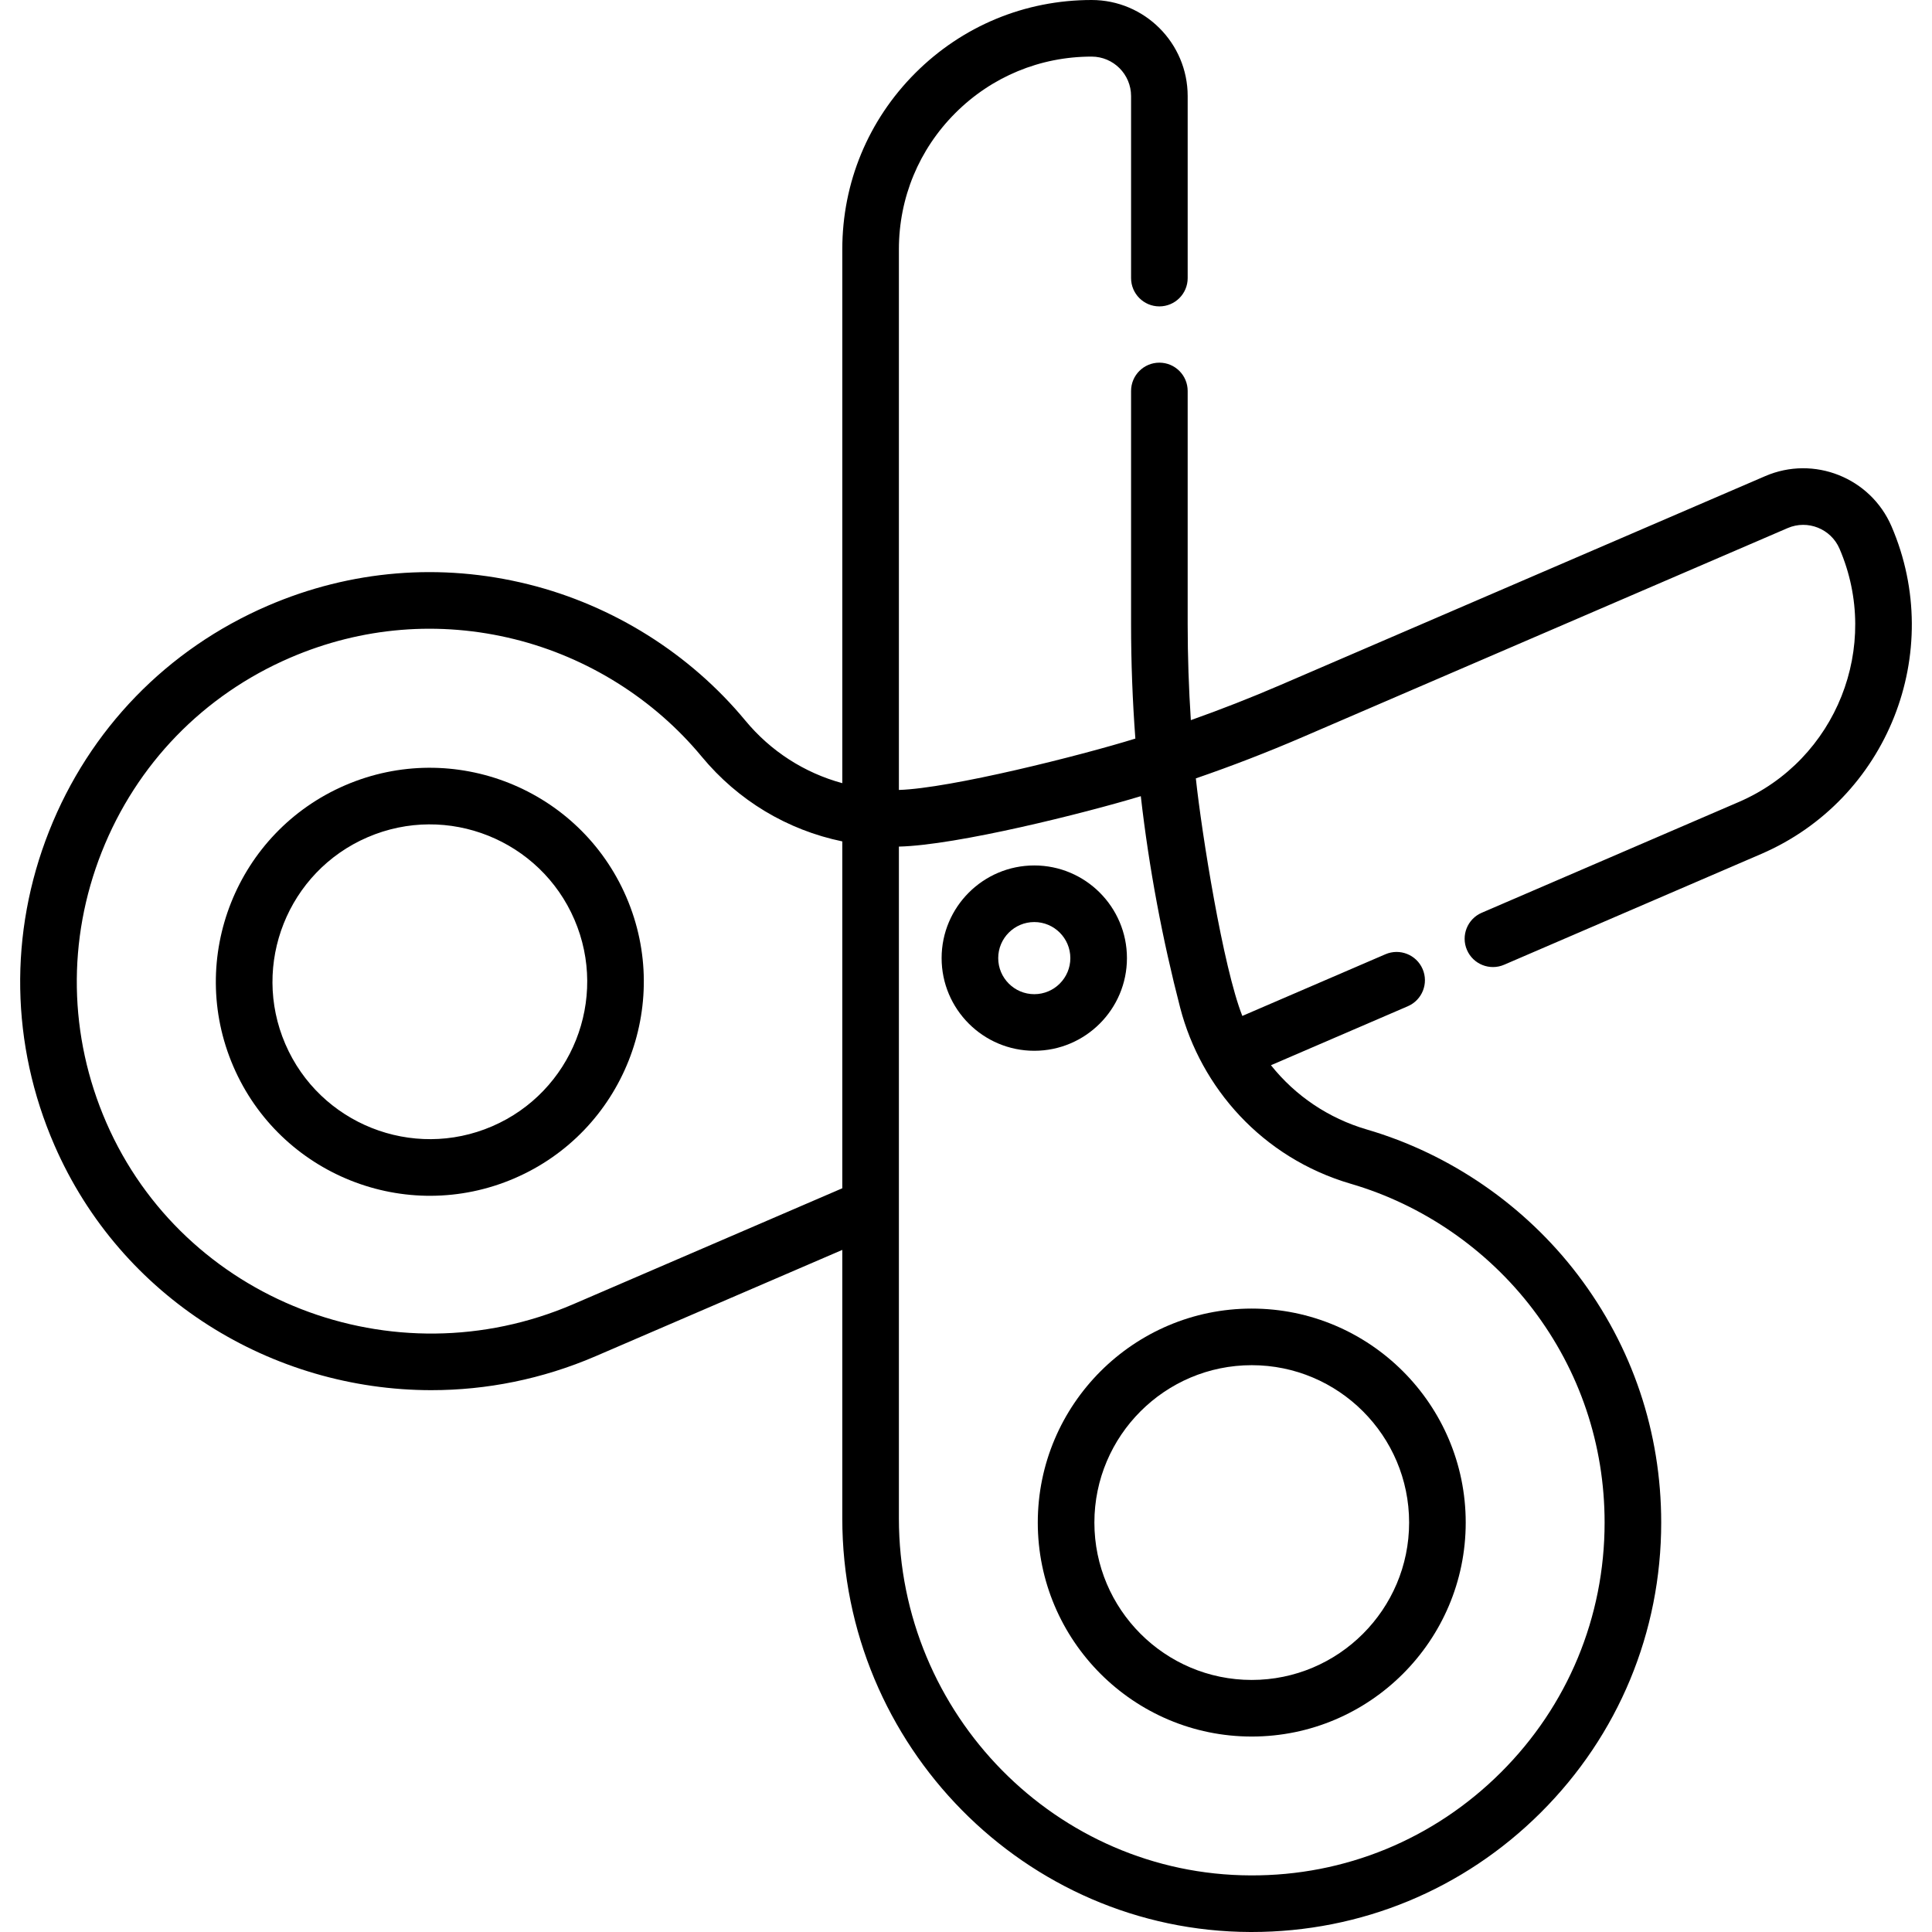
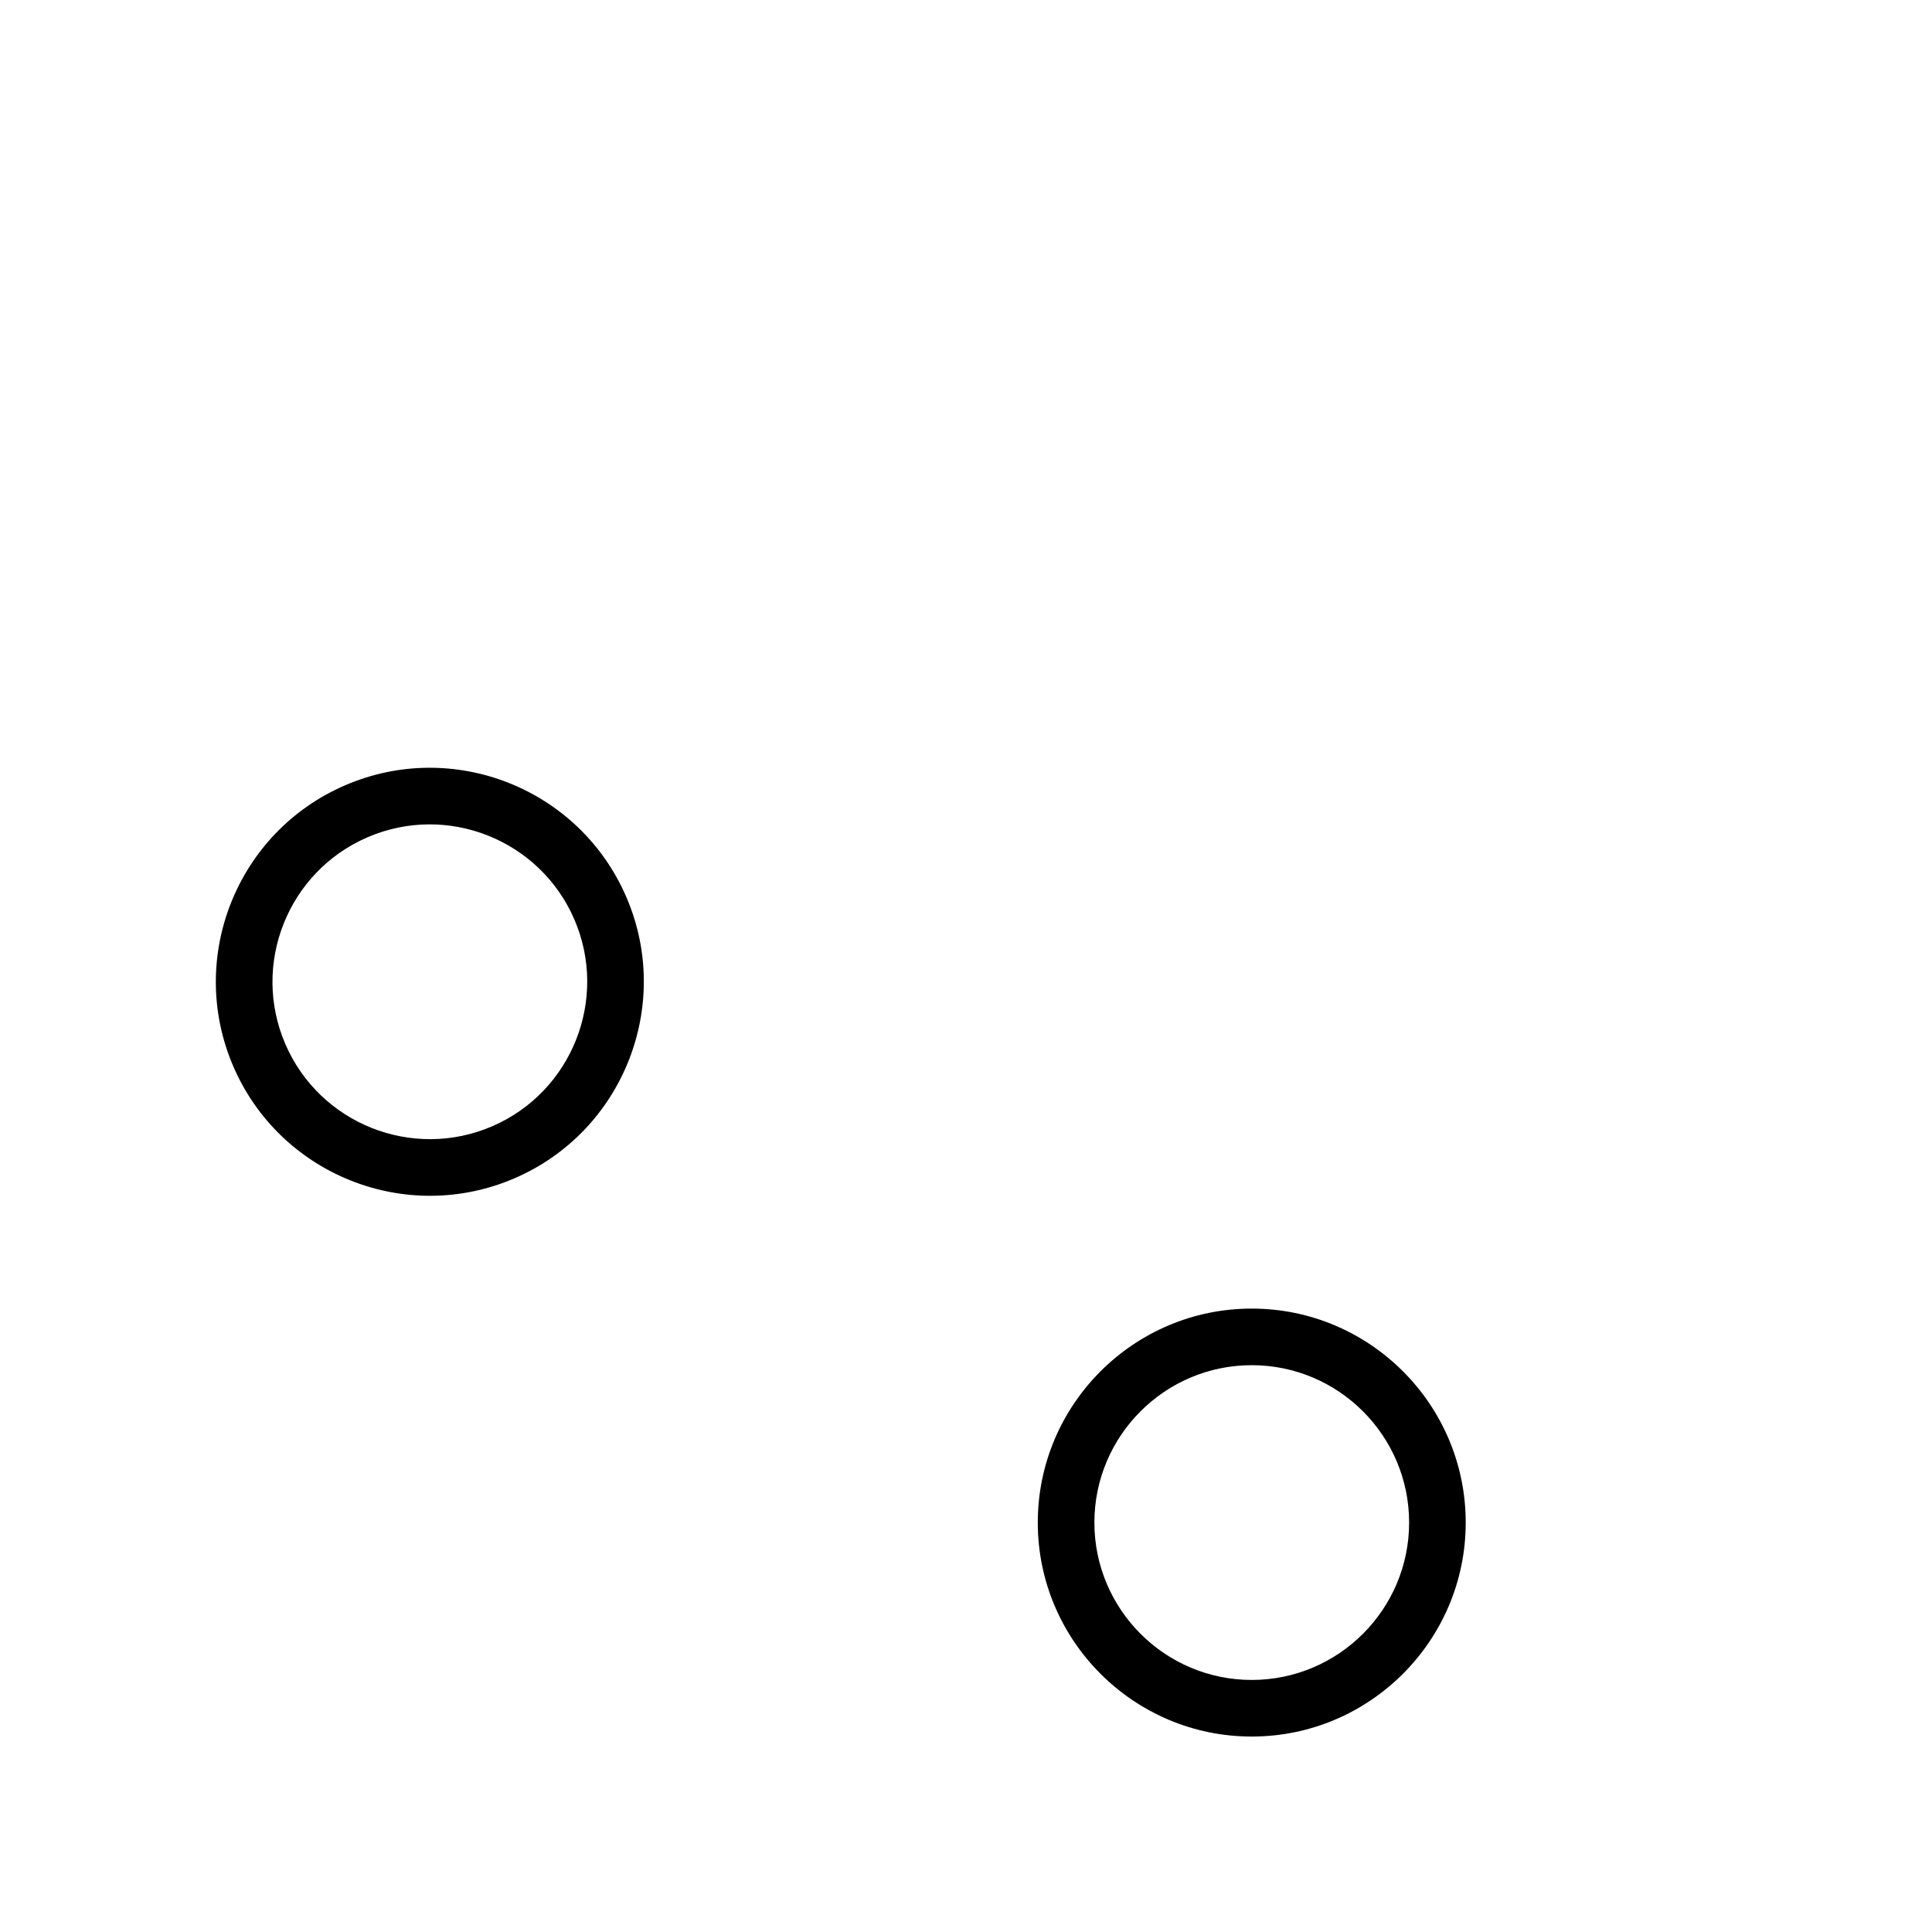
<svg xmlns="http://www.w3.org/2000/svg" id="Capa_1" enable-background="new 0 0 512 512" height="512" viewBox="0 0 512 512" width="512">
  <g>
-     <path d="m298.652 253.91c0-13.541-11.016-24.557-24.557-24.557s-24.557 11.016-24.557 24.557 11.016 24.557 24.557 24.557 24.557-11.016 24.557-24.557zm-24.557 9.557c-5.27 0-9.557-4.287-9.557-9.557s4.287-9.557 9.557-9.557 9.557 4.287 9.557 9.557-4.287 9.557-9.557 9.557z" />
-     <path d="m136.36 312.256s.001 0 0 0c28.714-12.377 42.006-45.804 29.631-74.514-12.386-28.743-45.764-42.028-74.514-29.639-28.739 12.385-42.03 45.769-29.64 74.514 12.337 28.629 45.661 42.077 74.523 29.639zm-38.946-90.378c21.213-9.142 45.731.75 54.803 21.801 9.101 21.115-.675 45.699-21.793 54.802-21.128 9.107-45.704-.666-54.811-21.801-9.105-21.124.668-45.695 21.801-54.802z" />
-     <path d="m114.344 368.409c14.541 0 29.33-2.895 43.518-9.007l65.354-28.163v71.156c0 60.236 48.503 109.405 108.121 109.605h.391c28.917 0 56.105-11.23 76.593-31.646 20.581-20.509 31.915-47.805 31.915-76.86 0-23.943-7.644-46.645-22.104-65.651-13.99-18.387-33.846-32.064-55.908-38.513-10.148-2.969-18.932-8.908-25.409-17.034l36.273-15.631c3.804-1.639 5.559-6.052 3.919-9.856s-6.054-5.559-9.856-3.919l-37.922 16.342c-5.087-12.826-10.769-48.389-12.318-62.952 9.544-3.283 19.026-6.95 28.26-10.93l128.577-55.404c5.293-2.282 11.458.17 13.741 5.464 11.143 25.863-.832 55.976-26.692 67.126l-68.119 29.354c-3.804 1.639-5.559 6.052-3.919 9.856 1.639 3.803 6.05 5.559 9.856 3.919l68.12-29.355c33.456-14.425 48.946-53.379 34.529-86.838-5.559-12.892-20.567-18.857-33.453-13.301l-128.576 55.403c-7.741 3.337-15.665 6.436-23.65 9.271-.552-8.459-.839-16.962-.839-25.385v-61.851c0-4.142-3.358-7.5-7.5-7.5s-7.5 3.358-7.5 7.5v61.851c0 10.045.382 20.2 1.137 30.27-14.342 4.459-49.11 13.21-62.666 13.613v-143.27c0-13.643 5.313-26.469 14.958-36.115s22.472-14.958 36.115-14.958c5.766 0 10.456 4.691 10.456 10.457v48.241c0 4.142 3.358 7.5 7.5 7.5s7.5-3.358 7.5-7.5v-48.241c0-14.037-11.42-25.457-25.456-25.457-17.649 0-34.242 6.873-46.721 19.352s-19.352 29.071-19.352 46.721v141.475c-10.028-2.73-18.962-8.449-25.703-16.6-14.656-17.708-35.077-30.528-57.5-36.1-23.176-5.758-47.049-3.797-69.04 5.675-26.683 11.499-47.267 32.712-57.958 59.732-10.69 27.017-10.193 56.569 1.399 83.214 17.686 40.646 57.787 64.94 99.929 64.94zm243.668-54.683h.002c19.007 5.555 36.118 17.345 48.181 33.199 12.457 16.373 19.042 35.934 19.042 56.568 0 25.039-9.767 48.562-27.503 66.235-17.735 17.673-41.298 27.396-66.344 27.271-51.376-.172-93.173-42.612-93.173-94.605v-82.554-95.485c15.381-.355 49.412-8.916 64.107-13.361 2.19 19.21 5.767 38.056 10.448 56.113 5.49 21.035 21.586 39.698 45.24 46.619zm-331.049-87.951c9.213-23.286 26.951-41.567 49.945-51.476 18.947-8.161 39.517-9.855 59.488-4.894 19.334 4.804 36.936 15.851 49.561 31.104 9.614 11.624 22.661 19.45 37.26 22.471v91.924l-71.29 30.721c-47.737 20.567-103.256-1.028-123.758-48.142-9.99-22.96-10.418-48.427-1.206-71.708z" />
+     <path d="m136.36 312.256s.001 0 0 0c28.714-12.377 42.006-45.804 29.631-74.514-12.386-28.743-45.764-42.028-74.514-29.639-28.739 12.385-42.03 45.769-29.64 74.514 12.337 28.629 45.661 42.077 74.523 29.639m-38.946-90.378c21.213-9.142 45.731.75 54.803 21.801 9.101 21.115-.675 45.699-21.793 54.802-21.128 9.107-45.704-.666-54.811-21.801-9.105-21.124.668-45.695 21.801-54.802z" />
    <path d="m275.023 403.494c0 31.269 25.435 56.708 56.699 56.708 31.269 0 56.708-25.439 56.708-56.708s-25.439-56.707-56.708-56.707c-31.264 0-56.699 25.438-56.699 56.707zm56.699-41.707c22.998 0 41.708 18.709 41.708 41.707s-18.71 41.708-41.708 41.708c-22.993 0-41.699-18.71-41.699-41.708s18.706-41.707 41.699-41.707z" />
  </g>
</svg>